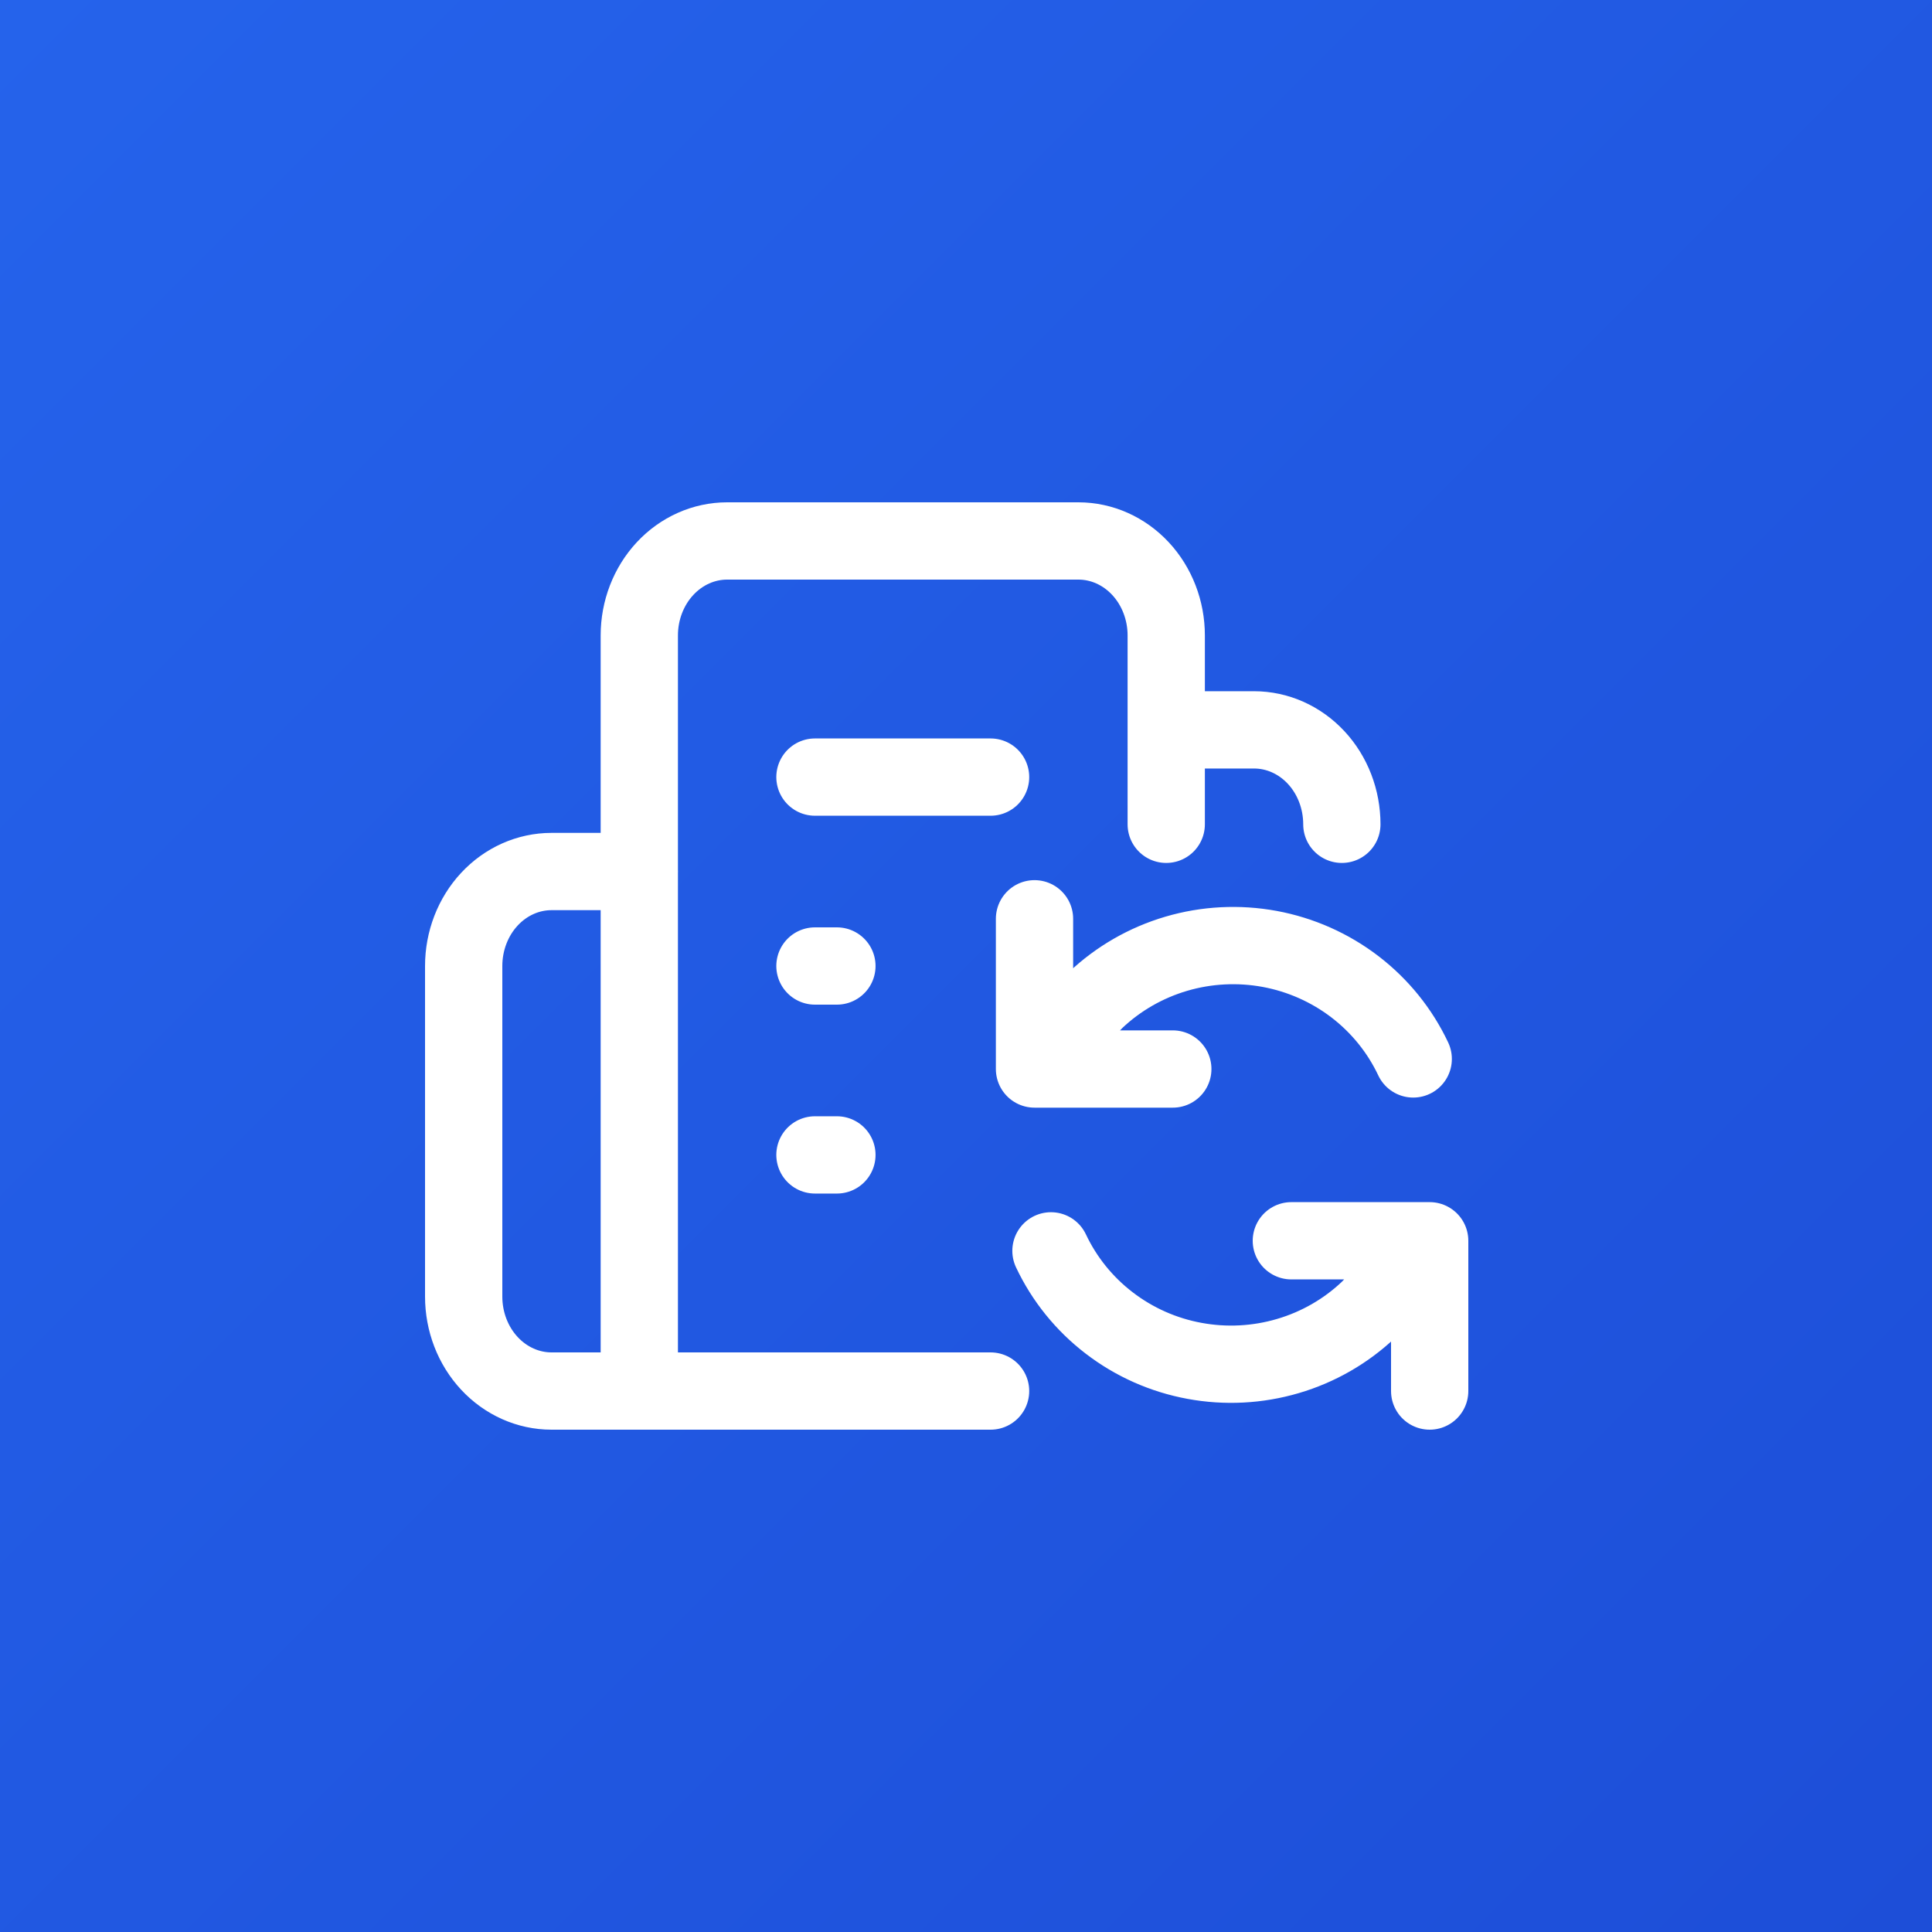
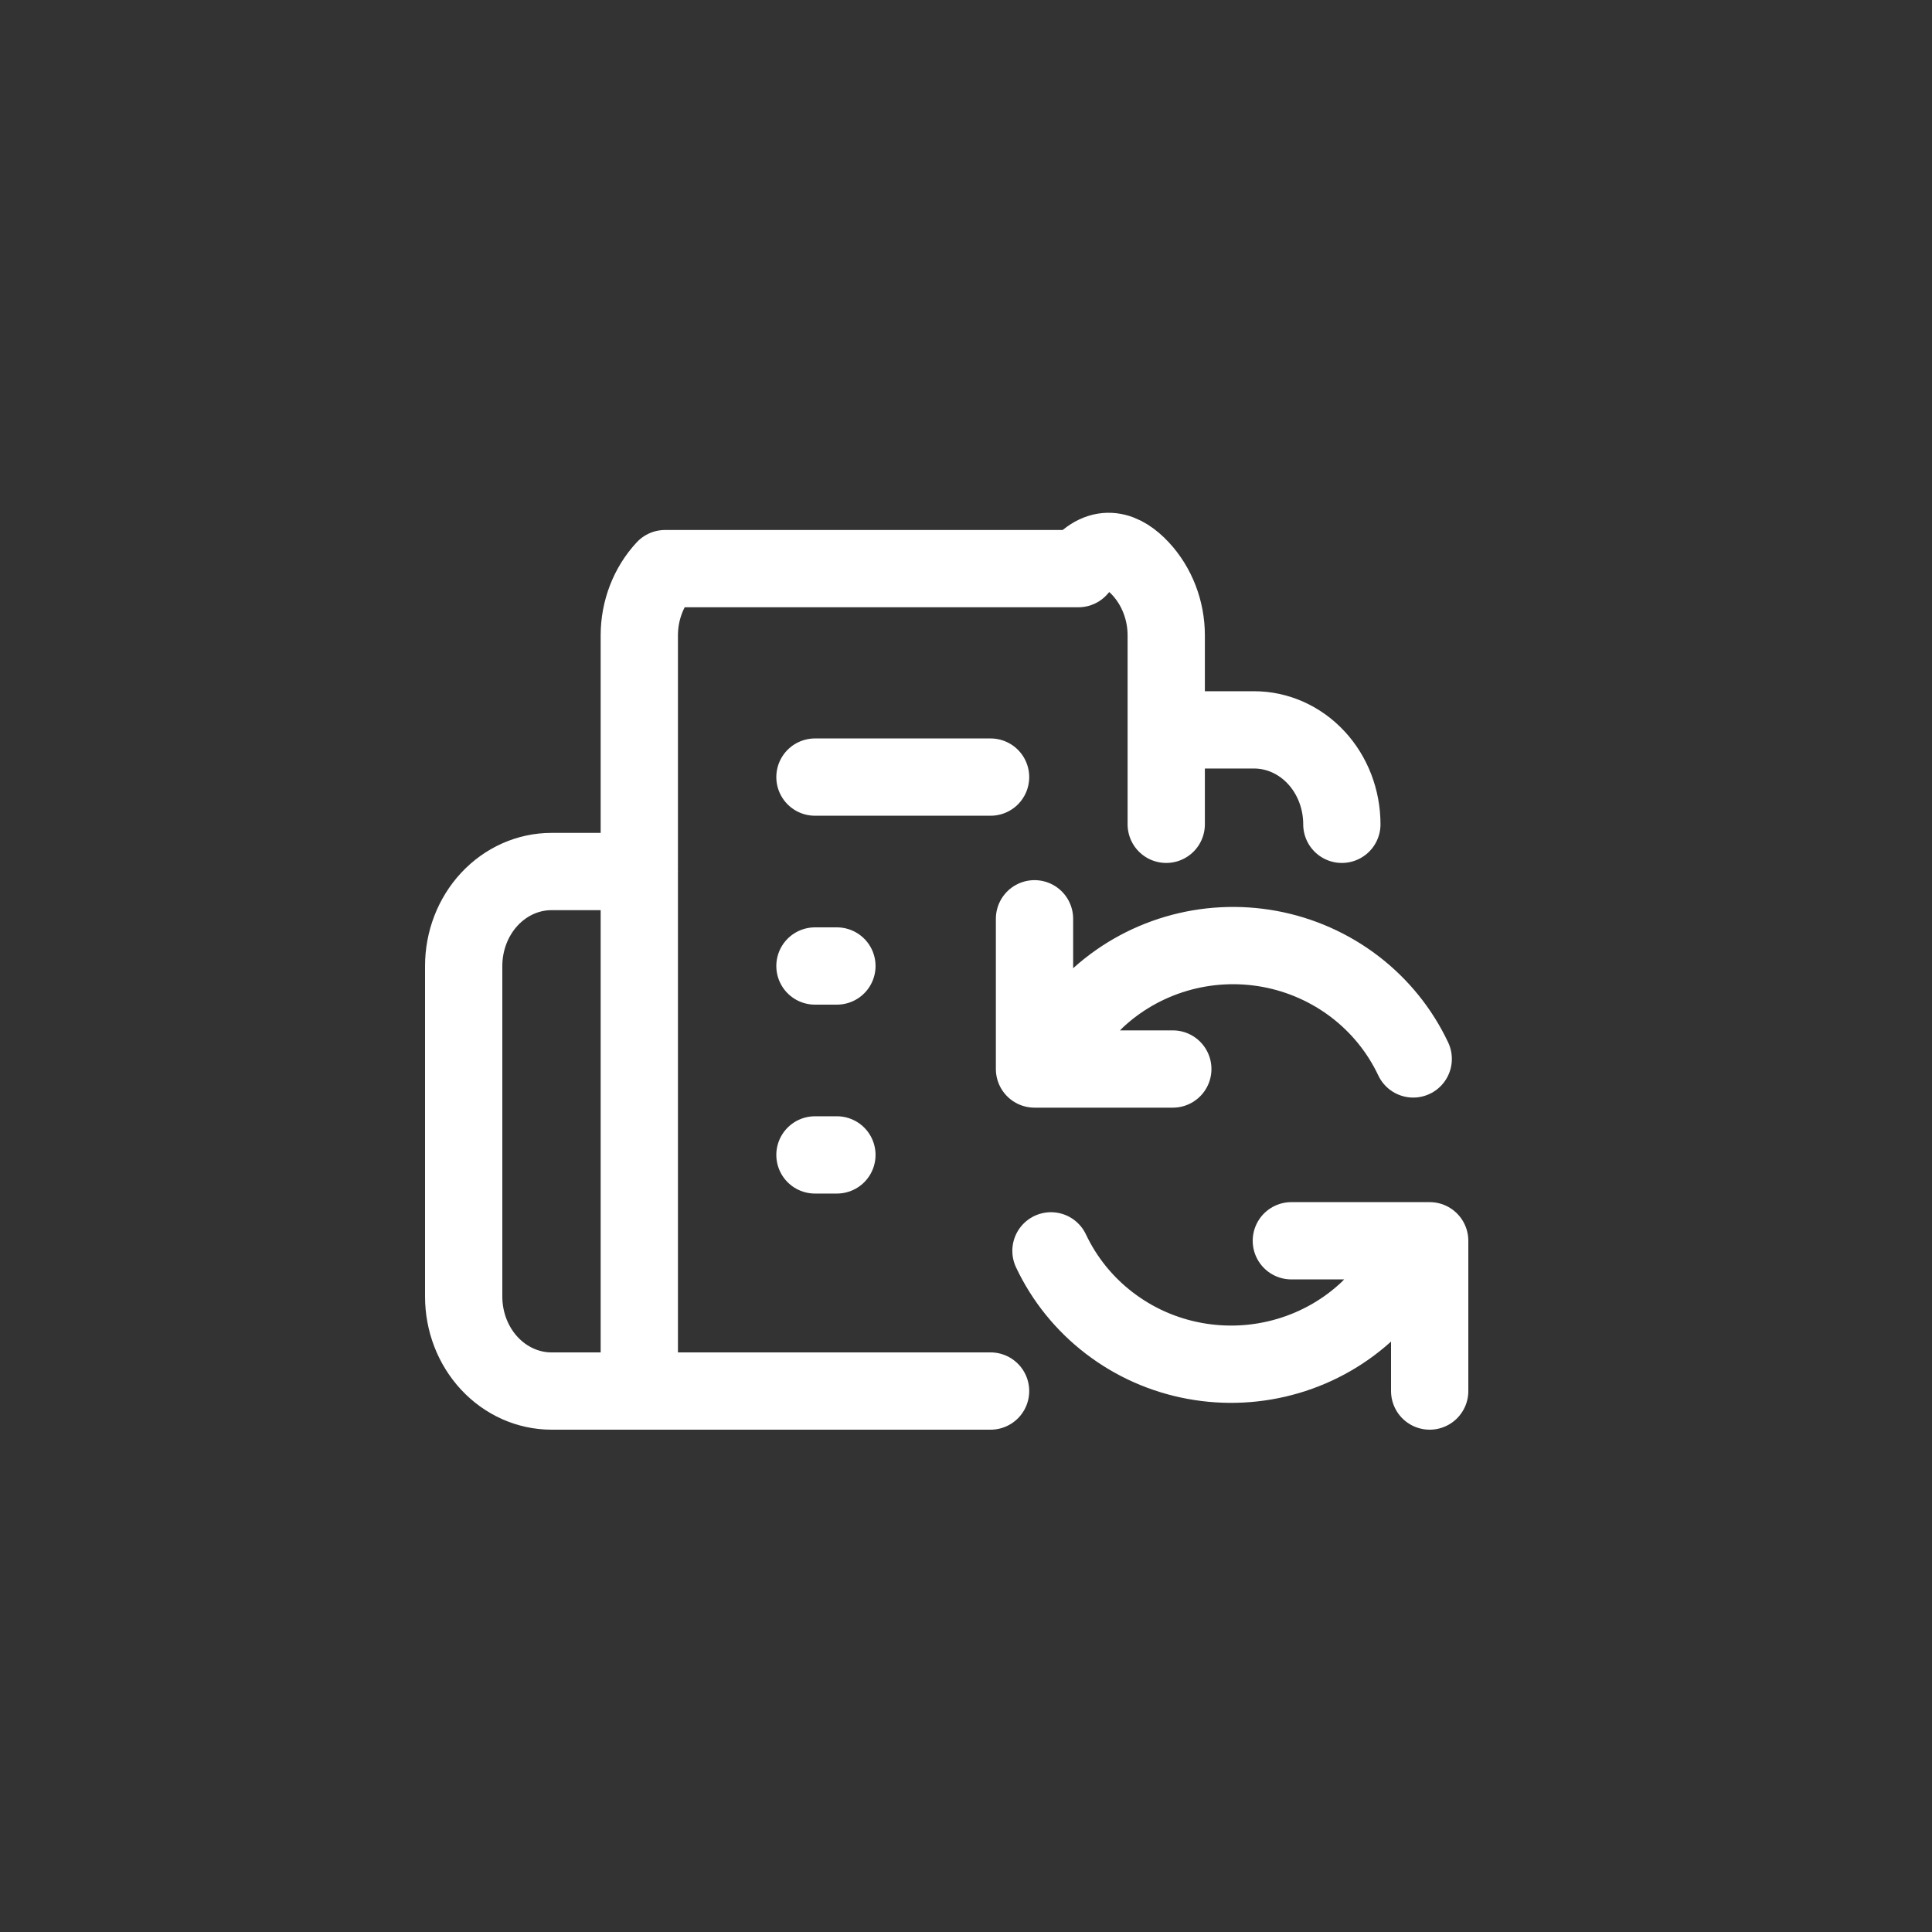
<svg xmlns="http://www.w3.org/2000/svg" width="50" height="50" viewBox="0 0 50 50" fill="none">
  <rect x="0" y="0" width="50" height="50" fill="#333333" stroke="none" /> --&gt;
- <rect width="50" height="50" fill="url(#paint0_linear_1314_33)" />
-   <path d="M26.773 23.778V27.666H30.352M26.773 27.512L28.351 25.885C28.941 25.326 29.657 24.914 30.442 24.683C31.226 24.452 32.055 24.41 32.859 24.558C33.663 24.707 34.42 25.043 35.066 25.538C35.712 26.033 36.229 26.673 36.574 27.405M37 32.266L35.422 33.892C34.832 34.452 34.115 34.864 33.331 35.094C32.547 35.325 31.718 35.368 30.914 35.219C30.109 35.071 29.353 34.735 28.707 34.239C28.061 33.744 27.544 33.104 27.199 32.372M37 36V32.111H33.42M21.091 25H21.659M21.091 29.889H21.659M21.091 20.111H25.636M16.546 22.555H14.273C13.67 22.555 13.092 22.813 12.666 23.271C12.239 23.73 12 24.352 12 25V33.555C12 34.204 12.239 34.825 12.666 35.284C13.092 35.742 13.67 36 14.273 36H25.636M34.727 21.333C34.727 20.685 34.488 20.063 34.062 19.605C33.635 19.146 33.057 18.889 32.455 18.889H30.182M16.545 36V16.444C16.545 15.796 16.785 15.174 17.211 14.716C17.637 14.258 18.215 14 18.818 14H27.909C28.512 14 29.09 14.258 29.516 14.716C29.942 15.174 30.182 15.796 30.182 16.444V21.333" stroke="white" stroke-width="2" stroke-linecap="round" stroke-linejoin="round" />
+ <path d="M26.773 23.778V27.666H30.352M26.773 27.512L28.351 25.885C28.941 25.326 29.657 24.914 30.442 24.683C31.226 24.452 32.055 24.41 32.859 24.558C33.663 24.707 34.42 25.043 35.066 25.538C35.712 26.033 36.229 26.673 36.574 27.405M37 32.266L35.422 33.892C34.832 34.452 34.115 34.864 33.331 35.094C32.547 35.325 31.718 35.368 30.914 35.219C30.109 35.071 29.353 34.735 28.707 34.239C28.061 33.744 27.544 33.104 27.199 32.372M37 36V32.111H33.42M21.091 25H21.659M21.091 29.889H21.659M21.091 20.111H25.636M16.546 22.555H14.273C13.67 22.555 13.092 22.813 12.666 23.271C12.239 23.73 12 24.352 12 25V33.555C12 34.204 12.239 34.825 12.666 35.284C13.092 35.742 13.67 36 14.273 36H25.636M34.727 21.333C34.727 20.685 34.488 20.063 34.062 19.605C33.635 19.146 33.057 18.889 32.455 18.889H30.182M16.545 36V16.444C16.545 15.796 16.785 15.174 17.211 14.716H27.909C28.512 14 29.09 14.258 29.516 14.716C29.942 15.174 30.182 15.796 30.182 16.444V21.333" stroke="white" stroke-width="2" stroke-linecap="round" stroke-linejoin="round" />
  <defs>
    <linearGradient id="paint0_linear_1314_33" x1="0" y1="0" x2="50" y2="50" gradientUnits="userSpaceOnUse">
      <stop stop-color="#2563EB" />
      <stop offset="1" stop-color="#1D4ED8" />
    </linearGradient>
  </defs>
</svg>